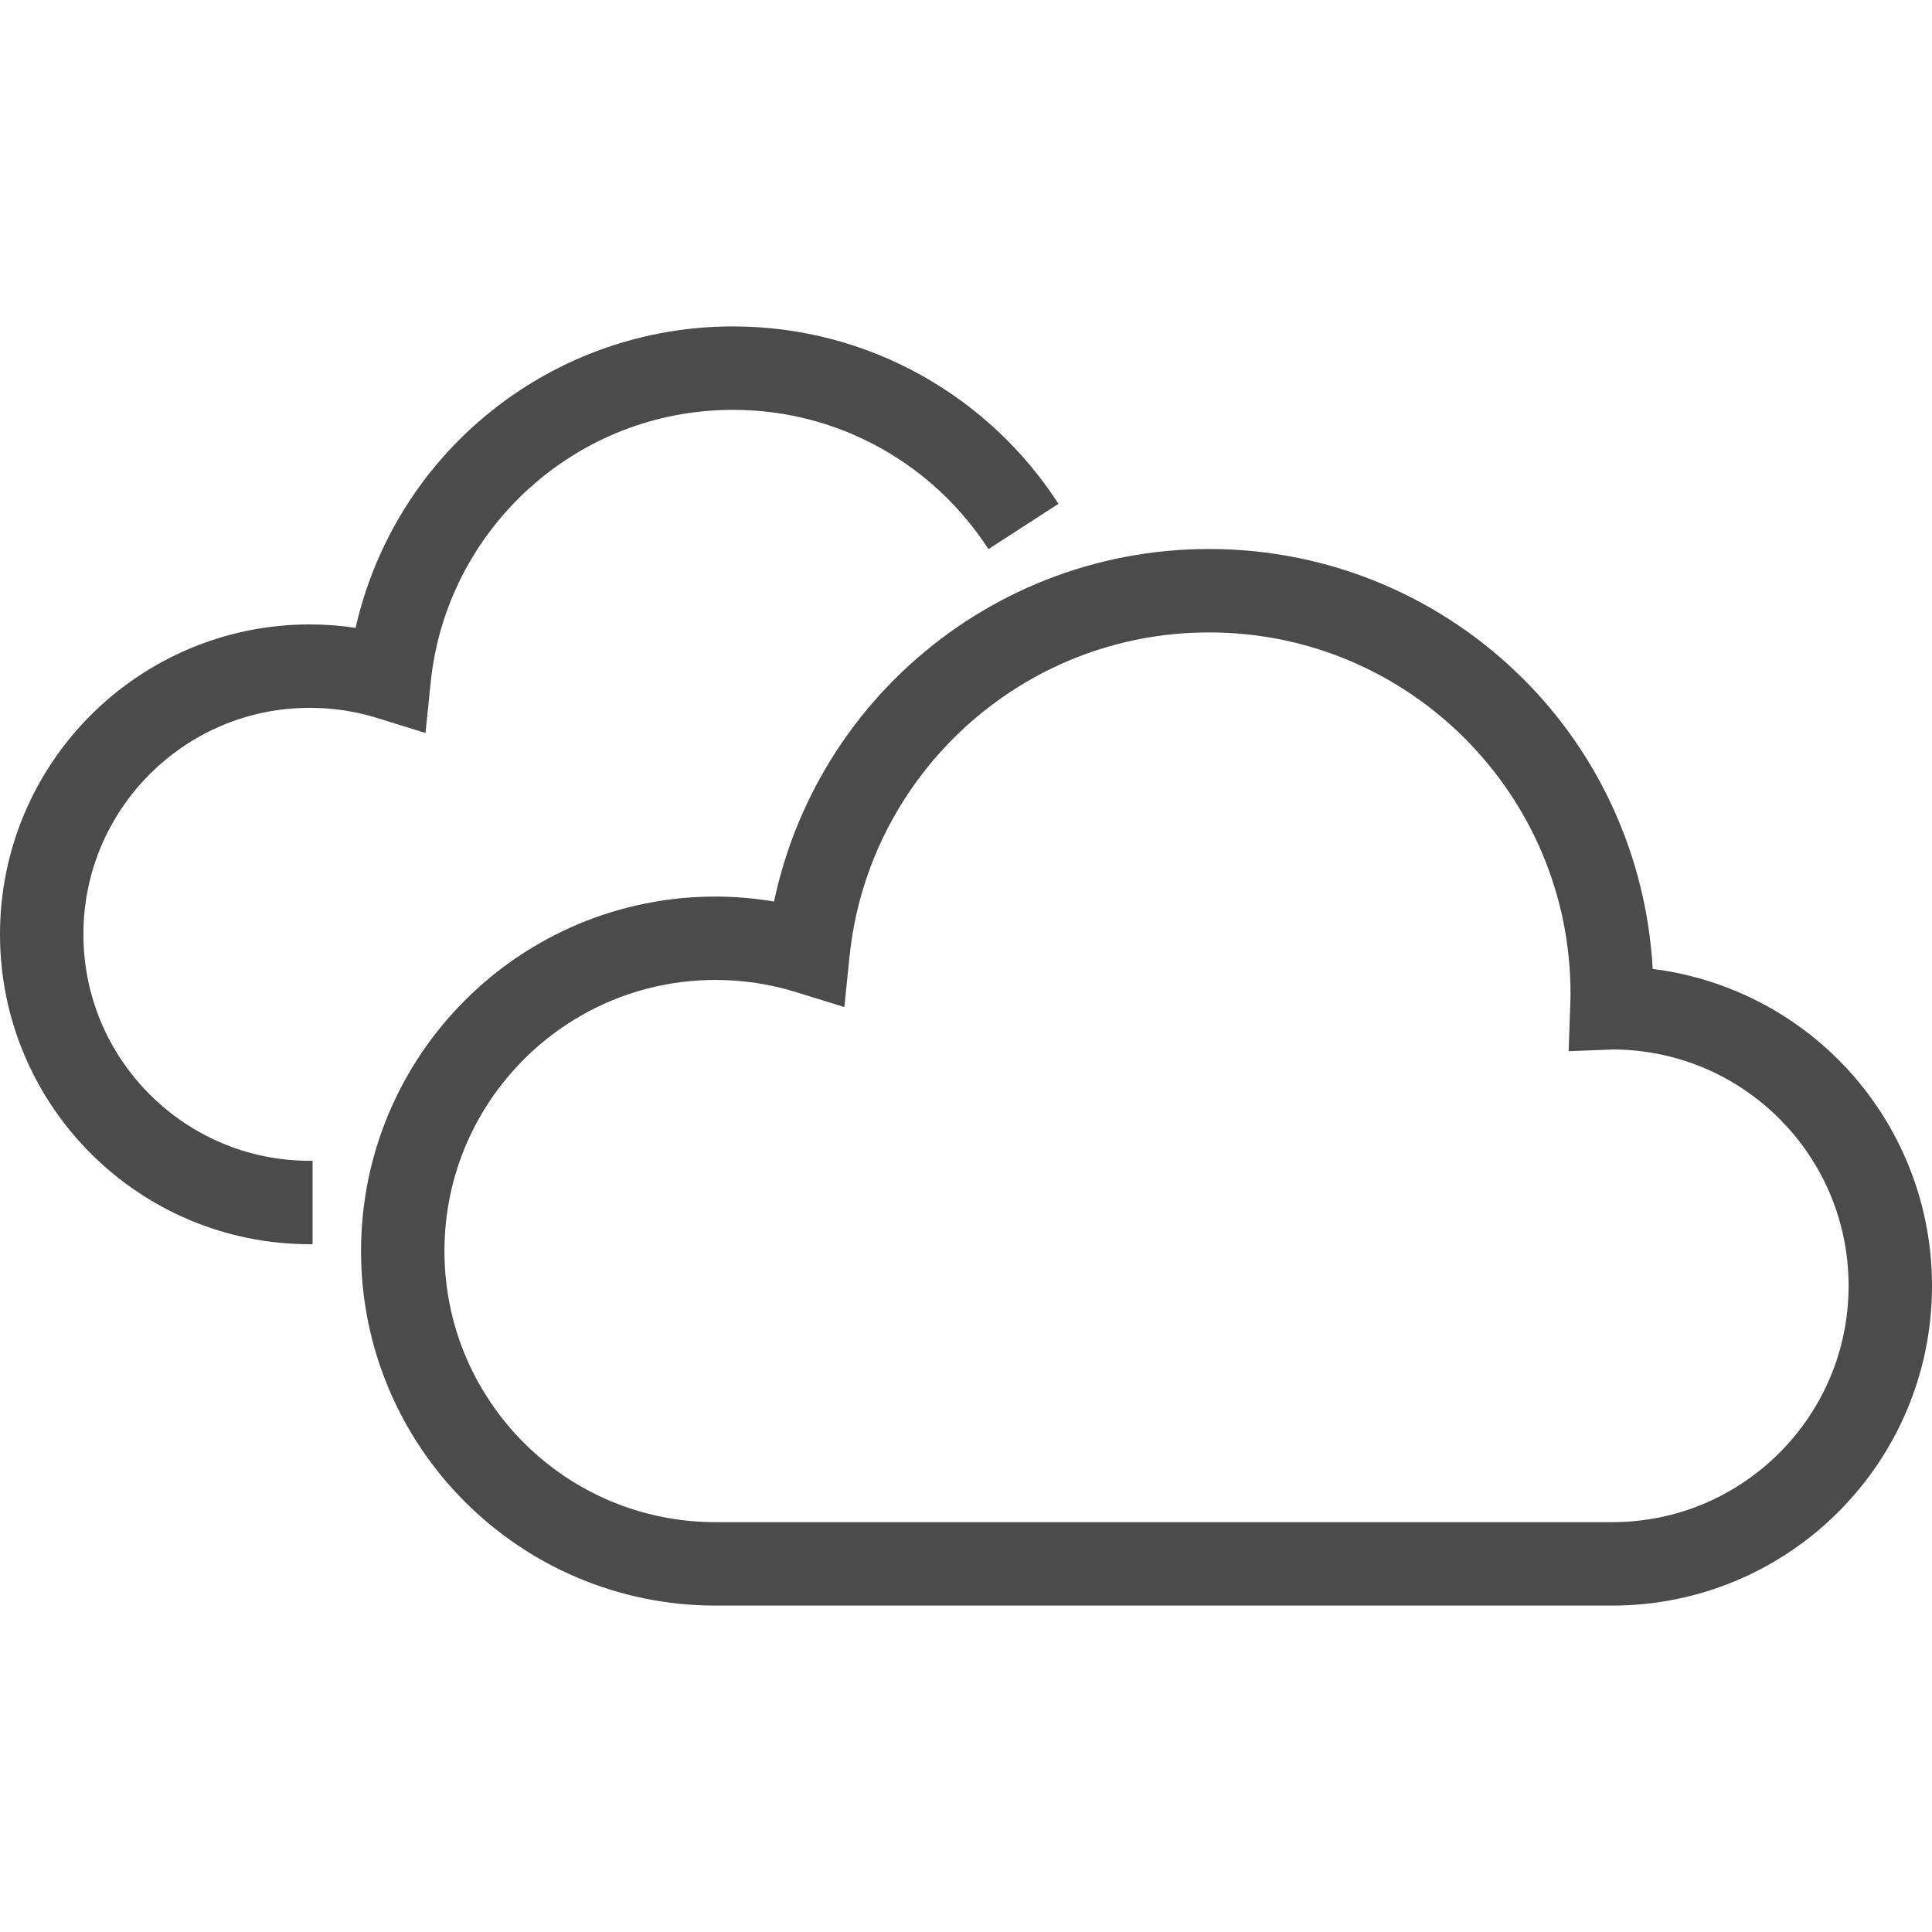
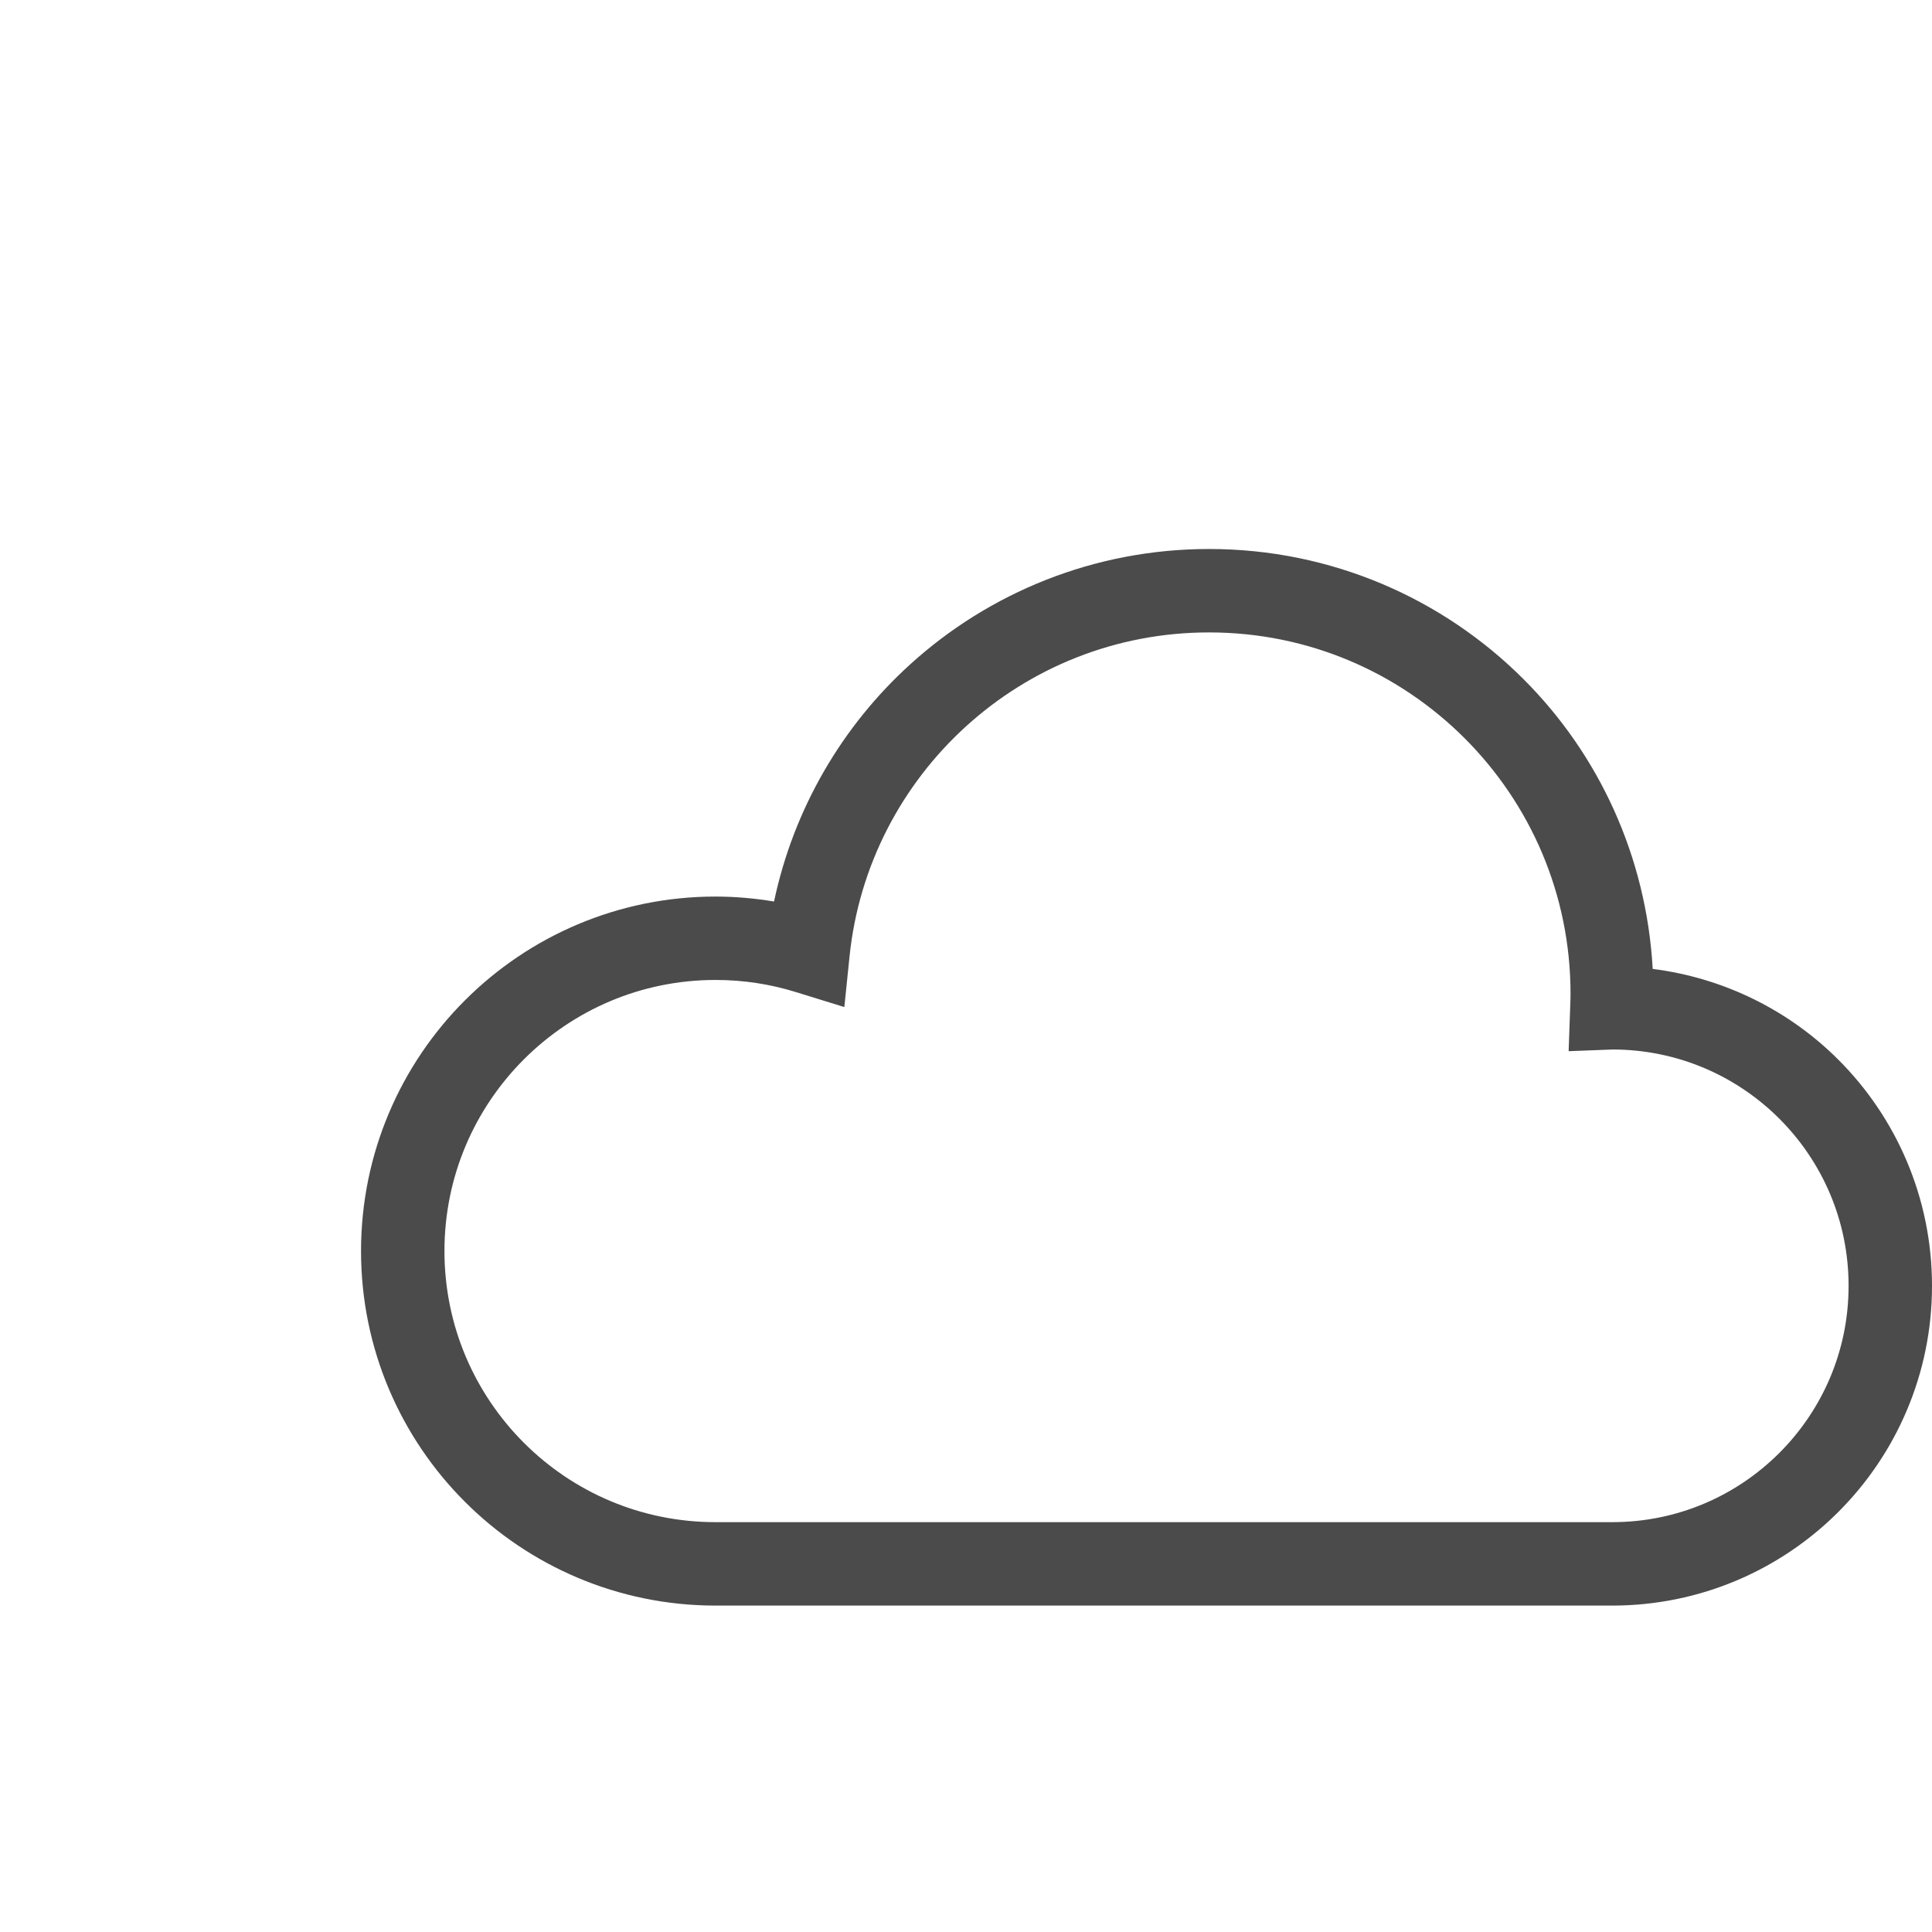
<svg xmlns="http://www.w3.org/2000/svg" version="1.1" id="_x32_" x="0px" y="0px" viewBox="0 0 512 512" style="enable-background:new 0 0 512 512;" xml:space="preserve">
  <style type="text/css">
	.st0{fill:#4B4B4B;}
</style>
  <g>
-     <path class="st0" d="M39.682,290.046c-10.879-10.9-17.574-25.833-17.577-42.444c0.004-16.612,6.698-31.545,17.577-42.438   c10.896-10.886,25.832-17.581,42.44-17.581c6.2,0,12.146,0.933,17.75,2.669l12.888,3.997l1.378-13.426   c2.081-20.279,11.678-38.312,25.998-51.314c14.333-13.002,33.252-20.889,54.123-20.896c14.229,0,27.515,3.667,39.097,10.118   c11.574,6.444,21.416,15.687,28.588,26.787l18.567-12.005c-9.142-14.136-21.642-25.876-36.399-34.092   c-14.754-8.231-31.796-12.917-49.854-12.917c-26.515-0.006-50.787,10.104-68.981,26.637   c-15.288,13.871-26.299,32.363-31.039,53.238c-3.961-0.588-8.005-0.904-12.117-0.904c-22.643-0.008-43.241,9.214-58.07,24.054   C9.21,204.352-0.007,224.954,0,247.601c-0.007,22.646,9.206,43.248,24.053,58.074c14.825,14.846,35.427,24.068,58.07,24.053h0.714   v-22.101h-0.714C65.515,307.619,50.582,300.924,39.682,290.046z" />
    <path class="st0" d="M487.182,280.832c-12.92-12.93-30.109-21.642-49.201-24.06c-1.664-29.888-14.344-56.918-34.2-76.752   c-21.298-21.32-50.844-34.537-83.361-34.53c-30.458-0.008-58.321,11.596-79.224,30.583c-17.972,16.31-30.852,38.168-36.069,62.839   c-5.052-0.84-10.222-1.314-15.5-1.314c-25.908-0.007-49.462,10.528-66.43,27.52c-16.985,16.964-27.523,40.522-27.519,66.426   c-0.004,25.912,10.534,49.47,27.519,66.433c16.967,16.985,40.521,27.519,66.43,27.519h237.637c23.361,0,44.616-9.5,59.918-24.821   c15.317-15.298,24.825-36.553,24.818-59.918C512.007,317.393,502.499,296.131,487.182,280.832z M471.55,385.039   c-11.37,11.352-26.956,18.341-44.286,18.348H189.627c-19.873-0.007-37.766-8.022-50.801-21.039   c-13.016-13.038-21.036-30.928-21.042-50.805c0.006-19.87,8.026-37.766,21.042-50.798c13.036-13.017,30.928-21.04,50.801-21.046   c7.42,0,14.542,1.119,21.251,3.2l12.881,3.983l1.378-13.419c2.479-24.11,13.896-45.559,30.92-61.023   c17.039-15.449,39.546-24.842,64.363-24.842c26.486,0,50.363,10.698,67.732,28.057c17.351,17.366,28.054,41.246,28.057,67.732   c0,0.933-0.039,2.024-0.086,3.301l-0.42,11.89l11.743-0.452c17.254,0.057,32.772,7.032,44.103,18.341   c11.352,11.373,18.341,26.959,18.345,44.289C489.891,358.087,482.902,373.672,471.55,385.039z" />
  </g>
</svg>